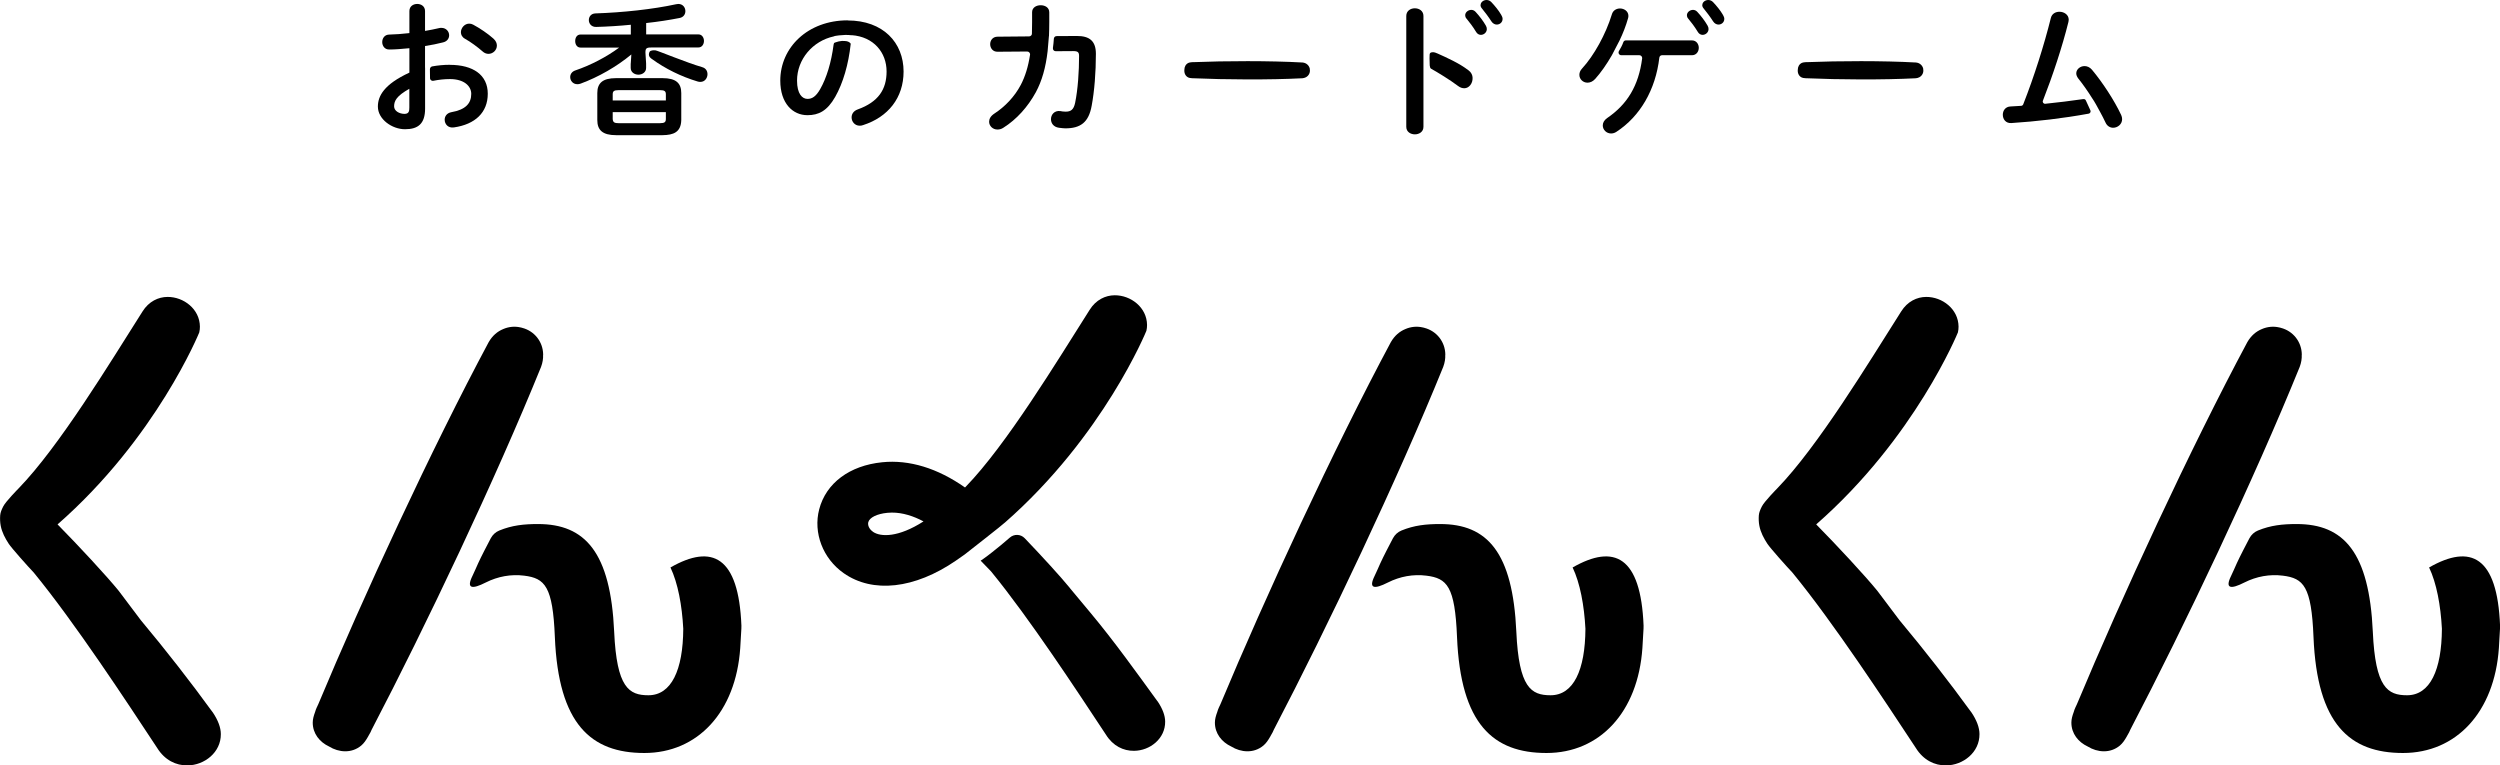
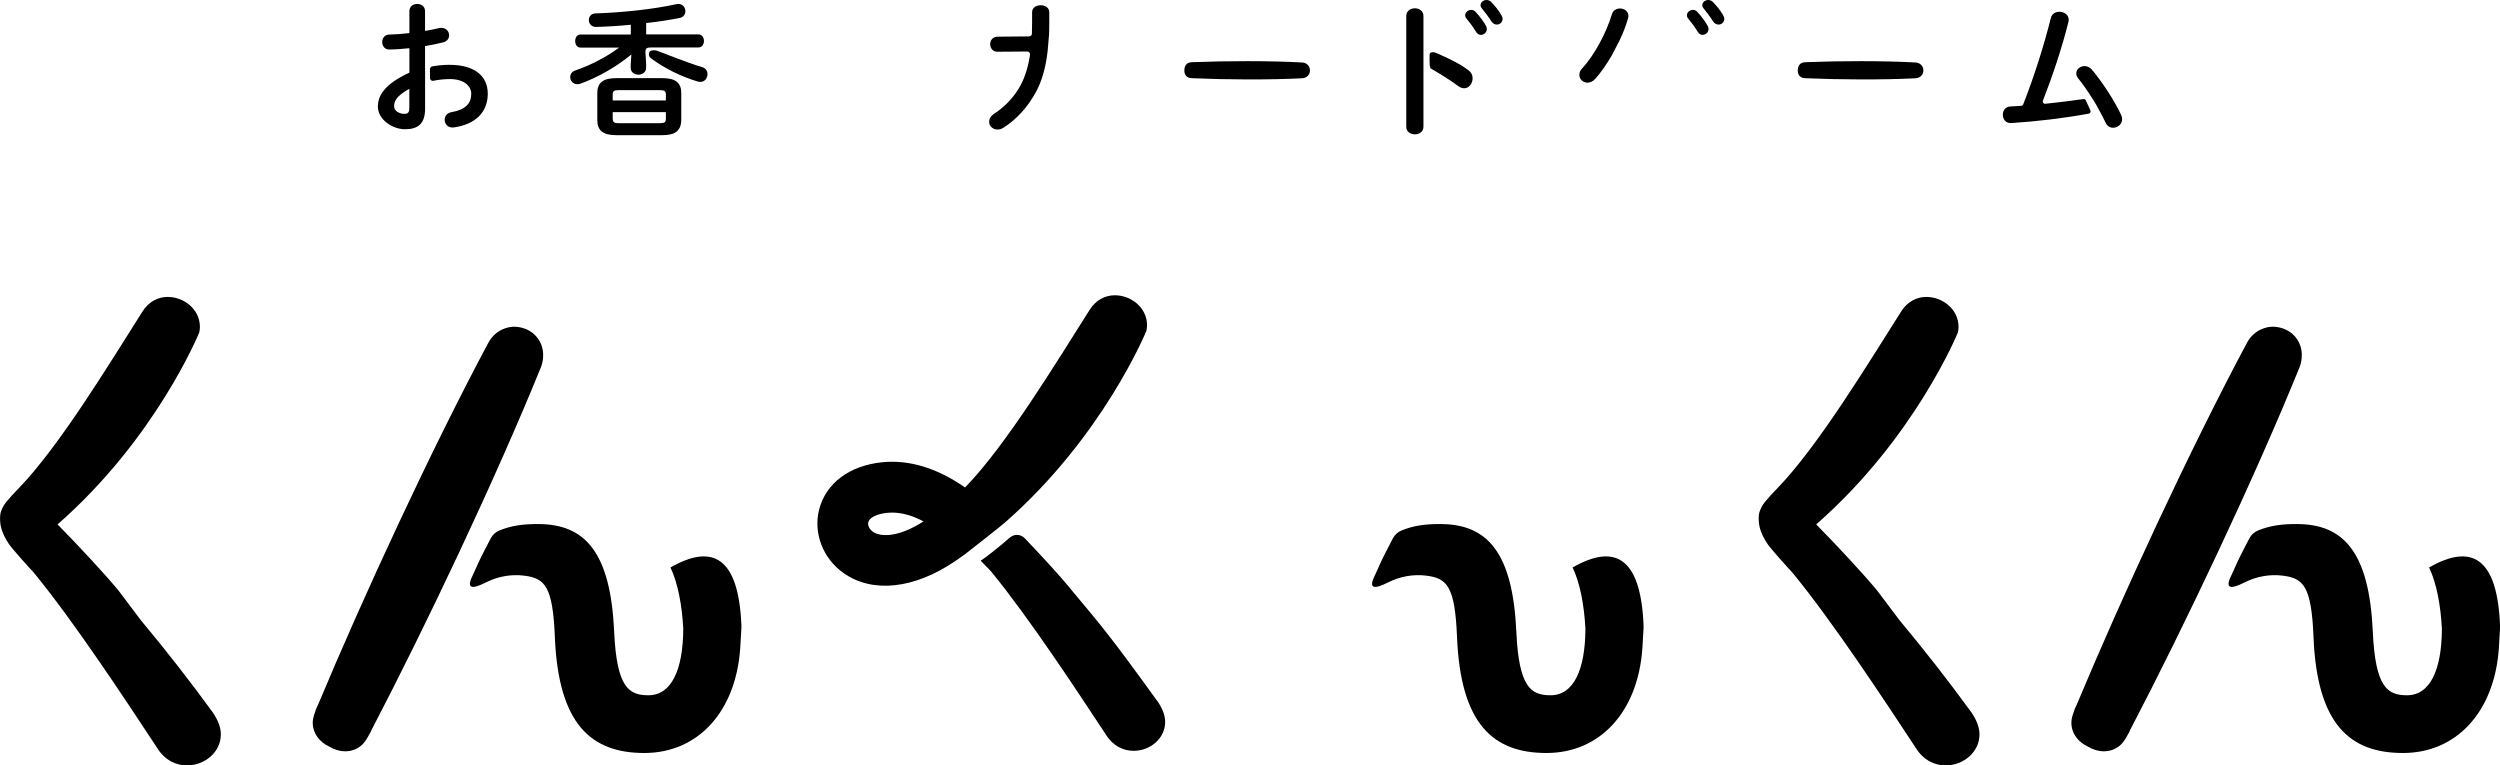
<svg xmlns="http://www.w3.org/2000/svg" id="_レイヤー_2" data-name="レイヤー 2" viewBox="0 0 425.2 130.18">
  <g id="_レイヤー_1-2" data-name="レイヤー 1">
    <g>
      <g>
        <g>
          <path d="m72.29,11.51v-3.68c1.11-.17,2.15-.39,3.06-.62.72-.17,1.04-.69,1.04-1.21,0-.64-.5-1.26-1.31-1.26-.15,0-.3,0-.44.05-.69.17-1.51.32-2.35.47V1.88c0-.82-.67-1.21-1.33-1.21s-1.33.39-1.33,1.21v3.75c-1.23.15-2.42.22-3.41.25-.81,0-1.21.64-1.21,1.28s.42,1.28,1.21,1.26c.99,0,2.17-.1,3.41-.22v4.15c-4.32,2-5.36,3.98-5.36,5.78,0,2.15,2.4,3.85,4.62,3.85s3.41-.94,3.41-3.51v-4.4s0-2.57,0-2.57Zm-2.67,6.77c0,.62-.07,1.06-.79,1.09-.91,0-1.8-.49-1.8-1.28,0-.96.44-1.78,2.59-2.99v3.19Z" />
          <path d="m76.52,11.02c-1.06,0-2.04.1-3,.27-.23.04-.4.25-.4.49,0,.5,0,1,.02,1.51,0,.3.28.51.57.45.9-.18,1.84-.29,2.83-.29,2.35,0,3.61,1.16,3.61,2.52,0,1.61-.96,2.69-3.38,3.11-.79.15-1.14.72-1.14,1.28,0,.74.57,1.46,1.58,1.31,3.61-.52,5.75-2.54,5.75-5.73s-2.49-4.91-6.45-4.91Z" />
-           <path d="m83.95,6.59c-.96-.86-2.35-1.8-3.48-2.4-.22-.12-.44-.17-.67-.17-.79,0-1.41.74-1.41,1.46,0,.42.2.84.69,1.11.94.52,2.15,1.41,2.99,2.15.32.3.69.42,1.01.42.77,0,1.43-.64,1.43-1.41,0-.37-.15-.79-.57-1.16Z" />
          <path d="m107.27,10.79v.77c0,.74.67,1.14,1.31,1.14s1.31-.4,1.31-1.14v-.77l-.1-1.61c-.05-.45.03-.79.1-.86.21-.28.57-.25,1.93-.25h6.97c.62,0,.94-.57.94-1.11s-.32-1.11-.94-1.11h-8.89v-1.93c2.03-.22,3.95-.52,5.68-.86.67-.12.99-.64.99-1.16,0-.62-.42-1.23-1.21-1.23-.12,0-.25.02-.37.05-3.95.86-9.09,1.41-13.73,1.56-.74.03-1.11.57-1.11,1.14s.42,1.19,1.26,1.16c1.85-.05,3.88-.17,5.88-.37v1.66h-8.55c-.62,0-.91.54-.91,1.11s.3,1.11.91,1.11h6.57c-2.17,1.61-4.89,3.01-7.44,3.88-.62.2-.89.67-.89,1.14,0,.62.47,1.21,1.21,1.21.17,0,.37-.02.57-.1,3.01-1.11,6.13-2.89,8.62-4.96l-.1,1.56Z" />
          <path d="m119.4,11.41c-2.45-.69-7.54-2.8-7.89-2.84-.38-.05-.88,0-1.02.23-.14.25-.2.6.01.9.11.15.33.31.4.35,2.25,1.64,4.95,2.97,7.75,3.81.17.05.32.07.47.07.77,0,1.21-.67,1.21-1.31,0-.52-.27-1.04-.94-1.21Z" />
          <path d="m112.68,13.29h-7.9c-2.3,0-3.19.86-3.19,2.54v4.59c0,1.7.89,2.57,3.19,2.57h7.9c1.85-.02,3.14-.49,3.19-2.57v-4.59c0-1.68-.89-2.54-3.19-2.54Zm.57,6.94c0,.52-.2.72-.99.72h-7.06c-.57-.02-.96-.05-.99-.72v-1.16h9.04v1.16Zm0-3.14h-9.04v-1.04c0-.52.2-.72.99-.72h7.06c.79,0,.99.2.99.72v1.04Z" />
-           <path d="m144.17,3.46c-6.79,0-11.46,4.62-11.46,10.25,0,3.85,2.1,5.88,4.62,5.88,1.9,0,3.36-.72,4.72-3.11,1.34-2.36,2.26-5.52,2.64-9.02-.02-.03-.02-.06-.04-.09-.22-.27-.56-.37-.9-.39-.18,0-.35-.03-.53-.02-.39.03-.76.11-1.13.25-.08.03-.15.07-.23.1-.03.09-.06.18-.08.27-.39,3.03-1.2,5.69-2.29,7.59-.72,1.26-1.38,1.65-2.15,1.65-.89,0-1.78-.84-1.78-3.11,0-3.61,2.65-6.74,6.25-7.52.19-.13,1.54-.25,1.98-.25.23,0,.93.02,1.05.06,0,0,0,0,0-.02,3.75.27,5.95,2.94,5.95,6.18,0,3.06-1.41,5.19-4.91,6.45-.74.27-1.04.81-1.04,1.36,0,.72.54,1.41,1.38,1.41.17,0,.37-.02.57-.1,4.25-1.36,6.89-4.64,6.89-9.11,0-4.92-3.48-8.69-9.51-8.69Z" />
          <path d="m178.41,6.15c.03-.77.05-1.56.05-2.4v-1.65c0-.82-.72-1.21-1.46-1.21s-1.46.39-1.46,1.19v1.68c0,.68-.02,1.34-.03,1.97,0,.26-.22.45-.47.46l-5.37.05c-.84,0-1.26.64-1.26,1.28s.44,1.31,1.28,1.28l5.02-.04c.29,0,.53.27.48.56-.31,2.02-.83,3.69-1.57,5.11-1.06,2.02-2.69,3.71-4.5,4.89-.64.42-.89.91-.89,1.38,0,.72.62,1.33,1.41,1.33.32,0,.67-.07,1.01-.3,2.27-1.43,4.17-3.56,5.53-6.05,1.04-1.93,1.68-4.2,2-6.97l.22-2.57Z" />
-           <path d="m183.1,6.12l-3.39.02c-.25,0-.45.19-.47.44-.04.53-.08,1.06-.16,1.58-.04.29.17.55.47.55l2.99-.02c.79,0,.99.2.99.84,0,2.59-.2,5.68-.67,7.95-.25,1.19-.74,1.51-1.61,1.51-.52,0-.58-.05-.92-.1-1.01-.12-1.58.62-1.58,1.38,0,.67.42,1.33,1.36,1.46.44.05.8.1,1.07.1,2.59,0,3.98-1.01,4.49-3.83.47-2.49.72-5.71.72-8.84,0-2.15-1.04-3.06-3.28-3.04Z" />
          <path d="m242.1,9.94c0-.1,0-.19,0-.29,0,0,0,0,0,0v-1.03s0,0,0,0V2.72c0-.86-.72-1.31-1.46-1.31s-1.46.44-1.46,1.31v18.85c0,.86.74,1.28,1.46,1.28s1.46-.42,1.46-1.28v-10.65s0,0,0,0c0-.33,0-.65,0-.98Z" />
          <path d="m249.76,11.96c-1.56-1.21-3.71-2.16-5.24-2.85-.22-.1-.55-.23-.77-.23-.36,0-.6.07-.6.49-.02.37-.02.74,0,1.11.01.29-.04,1.04.24,1.2,1.08.6,3.19,1.88,4.62,2.96.35.27.72.37,1.04.37.79,0,1.44-.8,1.41-1.77-.01-.44-.2-.91-.69-1.28Z" />
          <path d="m275.46,6.87c.59-1.23,1.09-2.52,1.43-3.73.05-.15.07-.3.07-.44,0-.79-.72-1.26-1.43-1.26-.59,0-1.19.32-1.38.99-1.04,3.41-3.06,7.04-5.06,9.21-.35.37-.47.74-.47,1.09,0,.74.62,1.33,1.38,1.33.42,0,.89-.17,1.31-.64.94-1.04,1.93-2.45,2.84-4.03l1.31-2.52Z" />
-           <path d="m287.76,6.87h-11.24c-.2,0-.37.13-.43.32-.18.53-.47,1.03-.75,1.51-.17.31.05.69.41.69h3.08c.28,0,.5.26.47.53-.6,4.67-2.54,7.83-5.96,10.16-.52.37-.74.81-.74,1.26,0,.72.62,1.36,1.41,1.36.27,0,.59-.07.89-.27,4.05-2.63,6.69-7.18,7.32-12.63.03-.23.22-.41.45-.41h5.1c.76,0,1.16-.64,1.16-1.26s-.4-1.26-1.16-1.26Z" />
          <path d="m354.34,16.85c-2.15.31-4.32.58-6.48.8-.29.03-.51-.25-.4-.53,1.65-4.22,3.28-9.12,4.34-13.39.03-.12.05-.27.05-.37,0-.86-.79-1.36-1.58-1.36-.64,0-1.28.32-1.46,1.06-1.14,4.57-2.81,9.88-4.7,14.69-.06.14-.19.24-.34.25-.63.04-1.24.06-1.85.11-.86.05-1.28.72-1.28,1.41,0,.74.49,1.48,1.46,1.41,4.29-.28,8.72-.79,13.15-1.6.25-.05.39-.32.29-.55-.26-.57-.52-1.13-.78-1.7-.07-.16-.23-.25-.4-.22Z" />
          <path d="m360.76,19.54c-1.16-2.47-3.16-5.53-4.96-7.68-.37-.44-.84-.62-1.26-.62-.74,0-1.41.54-1.41,1.24,0,.25.1.54.32.84.77.96,1.58,2.1,2.35,3.33.43.62.92,1.51,1.36,2.34.35.67.69,1.27.96,1.88.27.59.79.86,1.28.86.76,0,1.53-.59,1.53-1.46,0-.22-.05-.47-.17-.74Z" />
        </g>
        <path d="m222.05,13.16s.01,0,.02,0c.53-.26.81-.82.7-1.4,0,0,0-.02,0-.03,0-.02,0-.03,0-.05-.06-.27-.2-.51-.41-.7-.21-.19-.49-.32-.83-.35-5.59-.31-13.12-.28-18.53-.06-.05,0-.11,0-.16,0-.08,0-.16,0-.23.02-.19.02-.35.04-.49.11-.46.22-.68.68-.68,1.15-.06.53.15,1.09.67,1.33.15.07.32.1.52.11,0,0,.02,0,.02,0,.06,0,.13.01.19.02.04,0,.09,0,.13,0,5.41.24,12.95.29,18.54,0,.21-.02.39-.07.55-.15,0,0,0,0,0,0,0,0,0,0,0,0Z" />
        <path d="m326.38,13.16s.01,0,.02,0c.53-.26.81-.82.7-1.4,0,0,0-.02,0-.03,0-.02,0-.03,0-.05-.06-.27-.2-.51-.41-.7-.21-.19-.49-.32-.83-.35-5.59-.31-13.12-.28-18.53-.06-.05,0-.11,0-.16,0-.08,0-.16,0-.23.02-.19.02-.35.04-.49.11-.46.22-.68.68-.68,1.15-.06.53.15,1.09.67,1.33.15.07.32.1.52.11,0,0,.02,0,.02,0,.06,0,.13.01.19.02.04,0,.09,0,.13,0,5.41.24,12.95.29,18.54,0,.21-.02.39-.07.55-.15,0,0,0,0,0,0,0,0,0,0,0,0Z" />
        <path d="m249.2,2.59c0-.49.49-.91,1.04-.91.25,0,.52.1.74.35.62.67,1.28,1.53,1.73,2.32.12.2.17.4.17.59,0,.57-.5.99-1.01.99-.32,0-.64-.17-.84-.54-.52-.86-1.11-1.63-1.63-2.25-.15-.17-.2-.37-.2-.54Z" />
        <path d="m251.82.86c0-.49.49-.86,1.01-.86.27,0,.57.1.81.35.59.62,1.26,1.43,1.7,2.2.15.25.22.47.22.67,0,.57-.47.96-.99.96-.32,0-.67-.17-.91-.54-.49-.77-1.11-1.58-1.63-2.22-.15-.17-.22-.37-.22-.54Z" />
        <path d="m286.91,2.59c0-.49.49-.91,1.04-.91.25,0,.52.1.74.35.62.67,1.28,1.53,1.73,2.32.12.2.17.4.17.59,0,.57-.5.99-1.01.99-.32,0-.64-.17-.84-.54-.52-.86-1.11-1.63-1.63-2.25-.15-.17-.2-.37-.2-.54Z" />
        <path d="m289.53.86c0-.49.49-.86,1.01-.86.27,0,.57.1.81.35.59.62,1.26,1.43,1.7,2.2.15.25.22.47.22.67,0,.57-.47.96-.99.96-.32,0-.67-.17-.91-.54-.49-.77-1.11-1.58-1.63-2.22-.15-.17-.22-.37-.22-.54Z" />
      </g>
      <g>
-         <path d="m245.82,60.35s0-.05,0-.08c-.04-2.15-1.48-3.97-3.56-4.51-.03,0-.07-.02-.1-.03-.06-.01-.12-.03-.18-.04-.99-.23-2.02-.13-2.96.28-.97.4-1.83,1.12-2.47,2.23-9.7,18.12-21.32,43.24-28.98,61.58-.08.18-.17.36-.25.53-.12.26-.22.53-.29.79-.24.65-.4,1.22-.4,1.8,0,1.88,1.19,3.32,2.77,4.06,1.68,1.04,3.85,1.2,5.47-.15.47-.39.82-.91,1.19-1.56.01-.03.03-.05.04-.08.12-.19.24-.4.35-.62.06-.14.13-.29.2-.44,9.2-17.62,21.08-42.65,28.81-61.7.27-.72.38-1.41.35-2.06,0,0,0,0,0-.01,0,0,0,0,0,0Z" />
        <path d="m267.47,96.51c1.27,2.67,1.97,6.44,2.18,10.44-.04,7.01-2.02,11.3-5.93,11.3-3.31,0-5.39-1.3-5.82-10.78-.61-13.56-4.95-18.34-12.95-18.34-2.42,0-4.41.21-6.59,1.1-.62.25-1.13.72-1.45,1.32-.6,1.15-1.64,3.14-2.13,4.22-.33.73-.64,1.47-.99,2.19-1.07,2.18-.07,2.3,2.27,1.11,2.06-1.04,4.31-1.44,6.54-1.16,3.53.44,4.86,1.82,5.21,10.43.61,14.86,6.17,19.73,15.22,19.73s15.56-6.94,16.31-17.85c.1-2.18.22-3.21.2-3.81-.47-11.79-4.98-13.95-12.06-9.9Z" />
        <path d="m335.27,121.13c-3.75-5.16-7.9-10.49-12.21-15.65l-3.69-4.9-.1-.13c-2.08-2.55-6.76-7.6-10.37-11.26,16.83-14.73,24.1-32.65,24.1-32.65.07-.33.12-.66.11-.98-.02-3-2.77-5.08-5.51-5.06-1.55.01-3.18.75-4.26,2.49-5.58,8.79-14.13,22.93-21.08,30.09-.04.04-2.19,2.22-2.6,3.05-.29.58-.48,1.03-.52,1.53-.04.58-.02,1.18.09,1.75.21,1.12.75,2.13,1.37,3.08.47.72,3.29,3.89,4.25,4.89,7.03,8.58,15.7,21.81,21,29.84,1.29,2.08,3.21,2.98,5.13,2.96,2.92-.02,5.72-2.23,5.69-5.33,0-1.09-.47-2.36-1.39-3.72Z" />
        <path d="m391.49,60.35s0-.05,0-.08c-.04-2.15-1.48-3.97-3.56-4.51-.03,0-.07-.02-.1-.03-.06-.01-.12-.03-.18-.04-.99-.23-2.02-.13-2.96.28-.97.4-1.83,1.12-2.47,2.23-9.7,18.12-21.32,43.24-28.98,61.58-.08.18-.17.36-.25.53-.12.26-.22.53-.29.79-.24.65-.4,1.22-.4,1.8,0,1.88,1.19,3.32,2.77,4.06,1.68,1.04,3.85,1.2,5.47-.15.47-.39.82-.91,1.19-1.56.01-.03.03-.05.04-.08.12-.19.24-.4.35-.62.06-.14.13-.29.2-.44,9.2-17.62,21.08-42.65,28.81-61.7.27-.72.38-1.41.35-2.06,0,0,0,0,0-.01,0,0,0,0,0,0Z" />
        <path d="m413.14,96.51c1.27,2.67,1.97,6.44,2.18,10.44-.04,7.01-2.02,11.3-5.93,11.3-3.31,0-5.39-1.3-5.82-10.78-.61-13.56-4.95-18.34-12.95-18.34-2.42,0-4.41.21-6.59,1.1-.62.25-1.13.72-1.45,1.32-.6,1.15-1.64,3.14-2.13,4.22-.33.73-.64,1.47-.99,2.19-1.07,2.18-.07,2.3,2.27,1.11,2.06-1.04,4.31-1.44,6.54-1.16,3.53.44,4.86,1.82,5.21,10.43.61,14.86,6.17,19.73,15.22,19.73s15.56-6.94,16.31-17.85c.1-2.18.22-3.21.2-3.81-.47-11.79-4.98-13.95-12.06-9.9Z" />
        <path d="m36.16,121.13c-3.75-5.16-7.9-10.49-12.21-15.65l-3.69-4.9-.1-.13c-2.08-2.55-6.76-7.6-10.37-11.26,16.83-14.73,24.1-32.65,24.1-32.65.07-.33.12-.66.11-.98-.02-3-2.77-5.08-5.51-5.06-1.55.01-3.18.75-4.26,2.49-5.58,8.79-14.13,22.93-21.08,30.09-.04.04-2.19,2.22-2.6,3.05-.29.58-.48,1.03-.52,1.53-.04.58-.02,1.18.09,1.75.21,1.12.75,2.13,1.37,3.08.47.72,3.29,3.89,4.25,4.89,7.03,8.58,15.7,21.81,21,29.84,1.29,2.08,3.21,2.98,5.13,2.96,2.92-.02,5.72-2.23,5.69-5.33,0-1.09-.47-2.36-1.39-3.72Z" />
        <path d="m92.38,60.35s0-.05,0-.08c-.04-2.15-1.48-3.97-3.56-4.51-.03,0-.07-.02-.1-.03-.06-.01-.12-.03-.18-.04-.99-.23-2.02-.13-2.96.28-.97.4-1.83,1.12-2.47,2.23-9.7,18.12-21.32,43.24-28.98,61.58-.08.18-.17.36-.25.53-.12.26-.22.53-.29.79-.24.65-.4,1.22-.4,1.8,0,1.88,1.19,3.32,2.77,4.06,1.68,1.04,3.85,1.2,5.47-.15.47-.39.82-.91,1.19-1.56.01-.03.03-.05.04-.08.12-.19.24-.4.35-.62.06-.14.13-.29.2-.44,9.2-17.62,21.08-42.65,28.81-61.7.27-.72.38-1.41.35-2.06,0,0,0,0,0-.01,0,0,0,0,0,0Z" />
        <path d="m114.03,96.51c1.27,2.67,1.97,6.44,2.18,10.44-.04,7.01-2.02,11.3-5.93,11.3-3.31,0-5.39-1.3-5.82-10.78-.61-13.56-4.95-18.34-12.95-18.34-2.42,0-4.41.21-6.59,1.1-.62.25-1.13.72-1.45,1.32-.6,1.15-1.64,3.14-2.13,4.22-.33.73-.64,1.47-.99,2.19-1.07,2.18-.07,2.3,2.27,1.11,2.06-1.04,4.31-1.44,6.54-1.16,3.53.44,4.86,1.82,5.21,10.43.61,14.86,6.17,19.73,15.22,19.73s15.56-6.94,16.31-17.85c.1-2.18.22-3.21.2-3.81-.47-11.79-4.98-13.95-12.06-9.9Z" />
        <path d="m196.86,119.27c-3.49-4.8-7.36-10.22-11.38-15.03l-3.44-4.13-.09-.12c-1.57-1.93-4.74-5.39-7.67-8.45-.69-.72-1.81-.75-2.55-.09,0,0,0,0-.01.01-.48.42-.98.84-1.47,1.25-.49.41-.99.81-1.49,1.2-.49.39-.99.77-1.5,1.13-.15.11-.31.22-.47.32.54.55,1.09,1.12,1.67,1.72.04.04.07.08.11.12,6.54,7.99,14.59,20.28,19.52,27.74,1.2,1.94,2.99,2.78,4.78,2.76,2.72-.02,5.33-2.08,5.3-4.97,0-1.02-.44-2.2-1.3-3.47Z" />
        <path d="m170.88,88.91c16.83-14.73,24.1-32.65,24.1-32.65.07-.33.12-.66.11-.98-.02-3-2.77-5.08-5.51-5.06-1.55.01-3.18.75-4.26,2.49-5.58,8.79-14.13,22.93-21.08,30.09-.04.04-.07.07-.11.11-4.67-3.28-9.48-4.76-14.09-4.29-5.55.56-9.55,3.55-10.71,8-1.05,4.01.63,8.38,4.16,10.86,4.95,3.48,12.08,2.68,19.09-2.13.51-.35,1.01-.7,1.5-1.05,0,0,6.85-5.35,6.8-5.4Zm-22.42,1.52c-.7-.49-.9-1.17-.78-1.62.21-.79,1.48-1.42,3.24-1.59.25-.03.5-.04.75-.04,1.86-.01,3.71.6,5.4,1.5-4.27,2.74-7.29,2.68-8.61,1.76Z" />
      </g>
    </g>
  </g>
</svg>